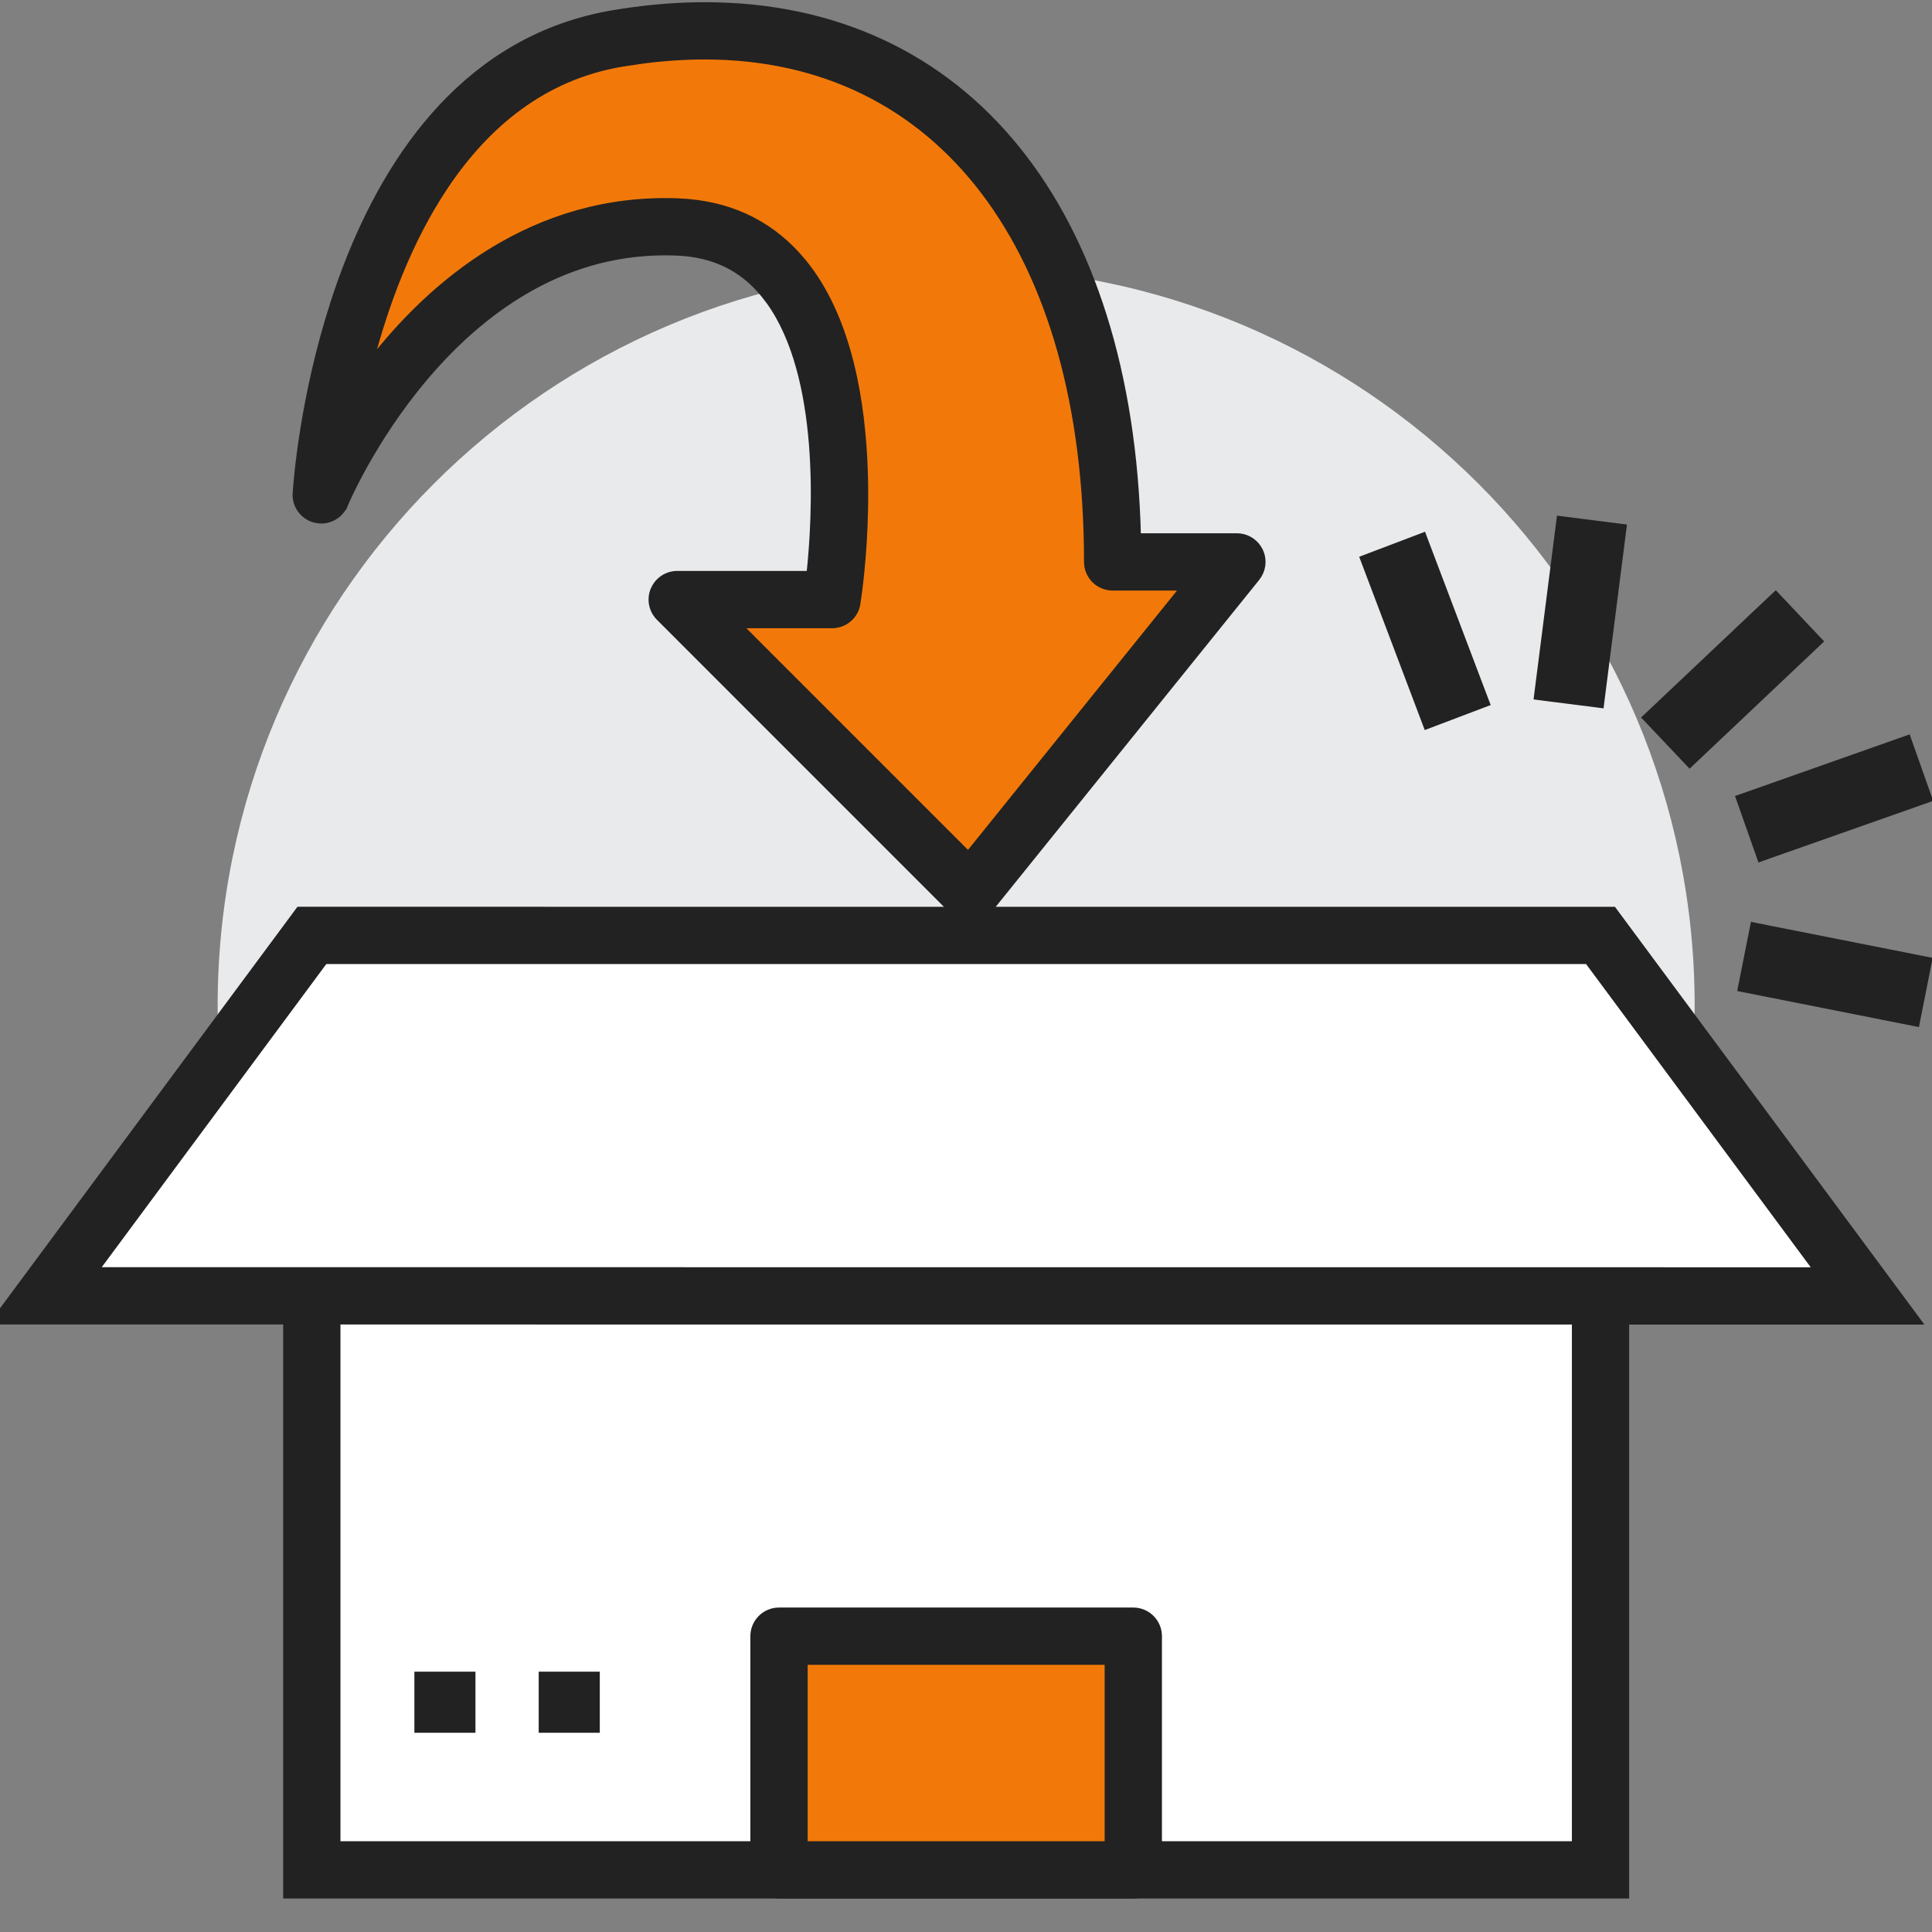
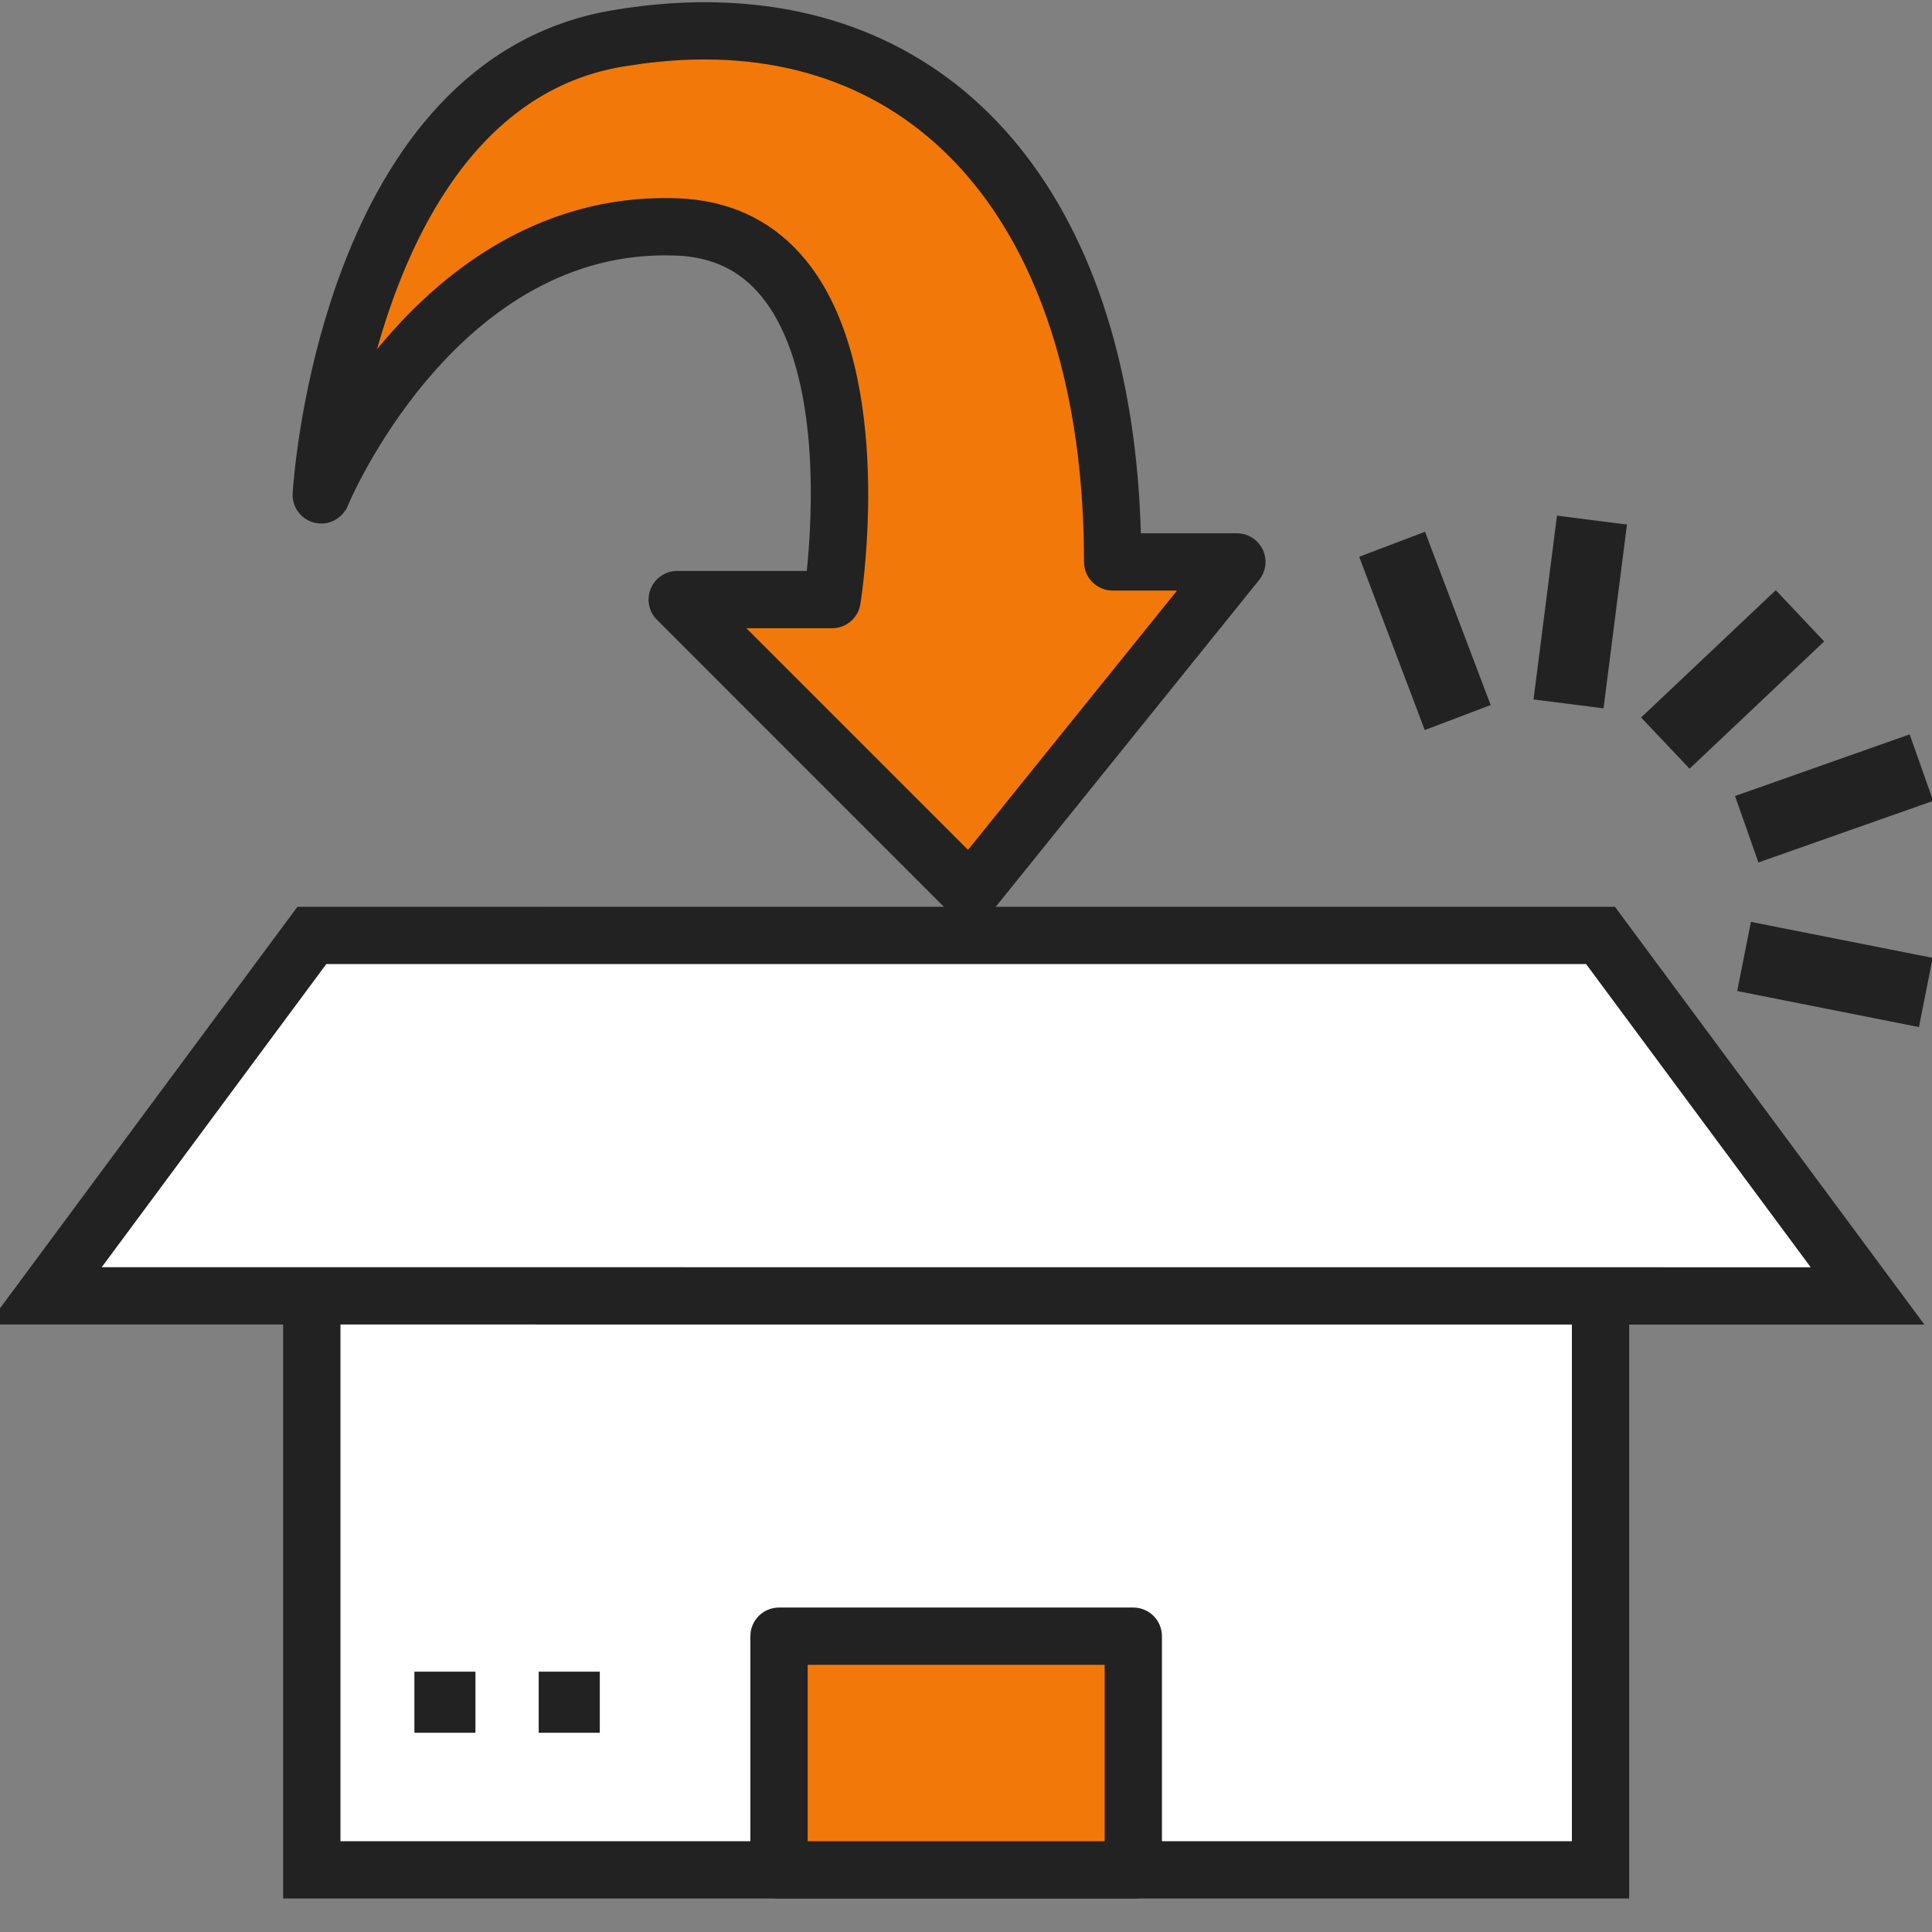
<svg xmlns="http://www.w3.org/2000/svg" width="64" height="64" viewBox="0 0 64 64" fill="none">
  <rect x="0" y="0" width="64" height="64" fill="#808080" stroke="none" />
  <g clip-path="url(#clip0_2008_2526)">
-     <path d="M56.138 33.318C56.138 46.828 45.183 57.781 31.674 57.781C18.162 57.781 7.21 46.828 7.21 33.318C7.21 19.808 18.162 8.855 31.674 8.855C45.183 8.855 56.138 19.808 56.138 33.318Z" fill="#E9EAEB" />
    <path d="M10.329 42.718H53.02V61.942H10.329V42.718Z" fill="white" />
    <path d="M53.868 41.869V62.79H9.48V41.869H53.868ZM11.178 61.093H52.171V43.567H11.178V61.093Z" fill="#222222" stroke="#222222" stroke-width="0.2" />
    <path d="M10.332 30.986L53.02 30.988L61.866 42.93L1.487 42.926L10.332 30.986Z" fill="white" />
    <path d="M9.954 30.138L53.398 30.139H53.447L53.477 30.18L63.432 43.619L63.55 43.778H63.352L0 43.775H-0.198L-0.08 43.615L9.874 30.178L9.904 30.138H9.954ZM3.172 42.077L60.181 42.08L52.592 31.836L10.759 31.835L3.172 42.077Z" fill="#222222" stroke="#222222" stroke-width="0.2" />
    <path d="M25.806 54.201H37.542V61.942H25.806V54.201Z" fill="#F27909" />
    <path d="M37.542 53.352C38.011 53.352 38.391 53.732 38.391 54.201V61.941L38.387 62.025C38.379 62.108 38.358 62.189 38.326 62.266C38.284 62.369 38.221 62.463 38.143 62.542C38.064 62.621 37.97 62.684 37.867 62.726C37.79 62.758 37.708 62.779 37.625 62.787L37.542 62.791H25.806C25.694 62.791 25.584 62.769 25.481 62.726C25.378 62.684 25.285 62.621 25.206 62.542C25.127 62.463 25.064 62.369 25.021 62.266C24.979 62.163 24.957 62.053 24.957 61.941V54.201C24.957 53.732 25.337 53.352 25.806 53.352H37.542ZM26.655 61.093H36.693V55.05H26.655V61.093ZM15.65 55.477V57.3H13.827V55.477H15.65ZM19.769 55.477V57.3H17.945V55.477H19.769Z" fill="#222222" stroke="#222222" stroke-width="0.2" />
    <path d="M36.858 18.614H40.974L32.142 29.572L22.434 19.862H27.564C27.564 19.862 29.507 7.796 22.434 7.518C14.383 7.203 10.642 16.395 10.642 16.395C10.642 16.395 11.476 2.802 20.445 1.276C30.744 -0.475 36.858 6.964 36.858 18.614Z" fill="#F27909" />
    <path d="M58.178 30.675L63.807 31.79L63.905 31.81L63.885 31.908L63.508 33.807L63.489 33.906L63.39 33.886L57.762 32.77L57.665 32.75L57.684 32.653L58.061 30.754L58.081 30.655L58.178 30.675ZM23.346 0.173C27.675 0.173 31.208 1.865 33.686 4.929C36.147 7.972 37.561 12.359 37.695 17.765H40.973C41.259 17.765 41.523 17.908 41.679 18.142L41.74 18.247L41.784 18.359C41.819 18.472 41.831 18.593 41.817 18.712C41.803 18.831 41.763 18.946 41.703 19.048L41.635 19.147L32.803 30.105C32.728 30.197 32.635 30.273 32.529 30.327C32.423 30.382 32.306 30.413 32.187 30.42H32.141V30.419C32.03 30.419 31.92 30.398 31.817 30.356C31.714 30.313 31.62 30.251 31.541 30.172V30.171L21.834 20.462C21.715 20.343 21.634 20.192 21.601 20.028C21.568 19.863 21.585 19.692 21.649 19.537L21.706 19.425C21.77 19.318 21.857 19.226 21.961 19.157C22.101 19.063 22.265 19.013 22.433 19.013H26.816C26.913 18.103 27.037 16.441 26.895 14.693C26.757 12.995 26.372 11.233 25.485 9.995L25.3 9.754C24.575 8.868 23.63 8.414 22.4 8.365V8.364L22.028 8.359C18.488 8.359 15.849 10.418 14.085 12.501C12.321 14.584 11.443 16.679 11.427 16.717L11.426 16.716C11.288 17.052 10.955 17.258 10.604 17.242L10.453 17.222C10.306 17.188 10.171 17.117 10.062 17.015L9.962 16.904C9.842 16.743 9.782 16.544 9.794 16.343L9.814 16.086C9.892 15.158 10.236 12.025 11.484 8.792C12.909 5.101 15.526 1.251 20.301 0.439L20.691 0.377C21.598 0.242 22.49 0.173 23.346 0.173ZM63.232 24.549L63.878 26.375L63.912 26.469L63.818 26.502L58.406 28.409L58.312 28.443L58.279 28.349L57.635 26.524L57.602 26.43L57.696 26.397L63.105 24.488L63.199 24.454L63.232 24.549ZM23.346 1.87C22.684 1.87 21.996 1.916 21.294 2.007L20.586 2.113C17.974 2.557 16.104 4.161 14.764 6.153C13.531 7.986 12.754 10.143 12.267 12.011C14.293 9.389 17.68 6.485 22.466 6.67L22.784 6.69C24.353 6.824 25.642 7.493 26.615 8.681L26.752 8.855C28.142 10.683 28.571 13.345 28.647 15.596C28.706 17.342 28.553 18.856 28.462 19.571L28.402 19.997C28.337 20.409 27.98 20.711 27.564 20.711H24.483L32.074 28.303L39.199 19.463H36.858C36.389 19.463 36.009 19.083 36.009 18.613C36.009 13.433 34.789 9.246 32.6 6.357C30.413 3.47 27.252 1.87 23.346 1.87ZM58.89 19.765L60.218 21.171L60.287 21.244L60.214 21.313L56.045 25.255L55.973 25.323L55.905 25.251L54.574 23.845L54.504 23.772L54.578 23.703L58.748 19.761L58.822 19.693L58.89 19.765ZM47.183 17.838L49.216 23.204L49.252 23.298L49.159 23.333L47.348 24.02L47.254 24.055L47.219 23.961L45.189 18.595L45.154 18.502L45.247 18.466L47.054 17.78L47.148 17.744L47.183 17.838ZM51.762 17.205L53.684 17.45L53.784 17.462L53.771 17.561L53.045 23.253L53.033 23.353L52.934 23.34L51.012 23.096L50.913 23.083L50.925 22.984L51.651 17.292L51.664 17.193L51.762 17.205Z" fill="#222222" stroke="#222222" stroke-width="0.2" />
  </g>
  <defs>
    <clipPath id="clip0_2008_2526">
      <rect width="64" height="64" fill="white" />
    </clipPath>
  </defs>
</svg>